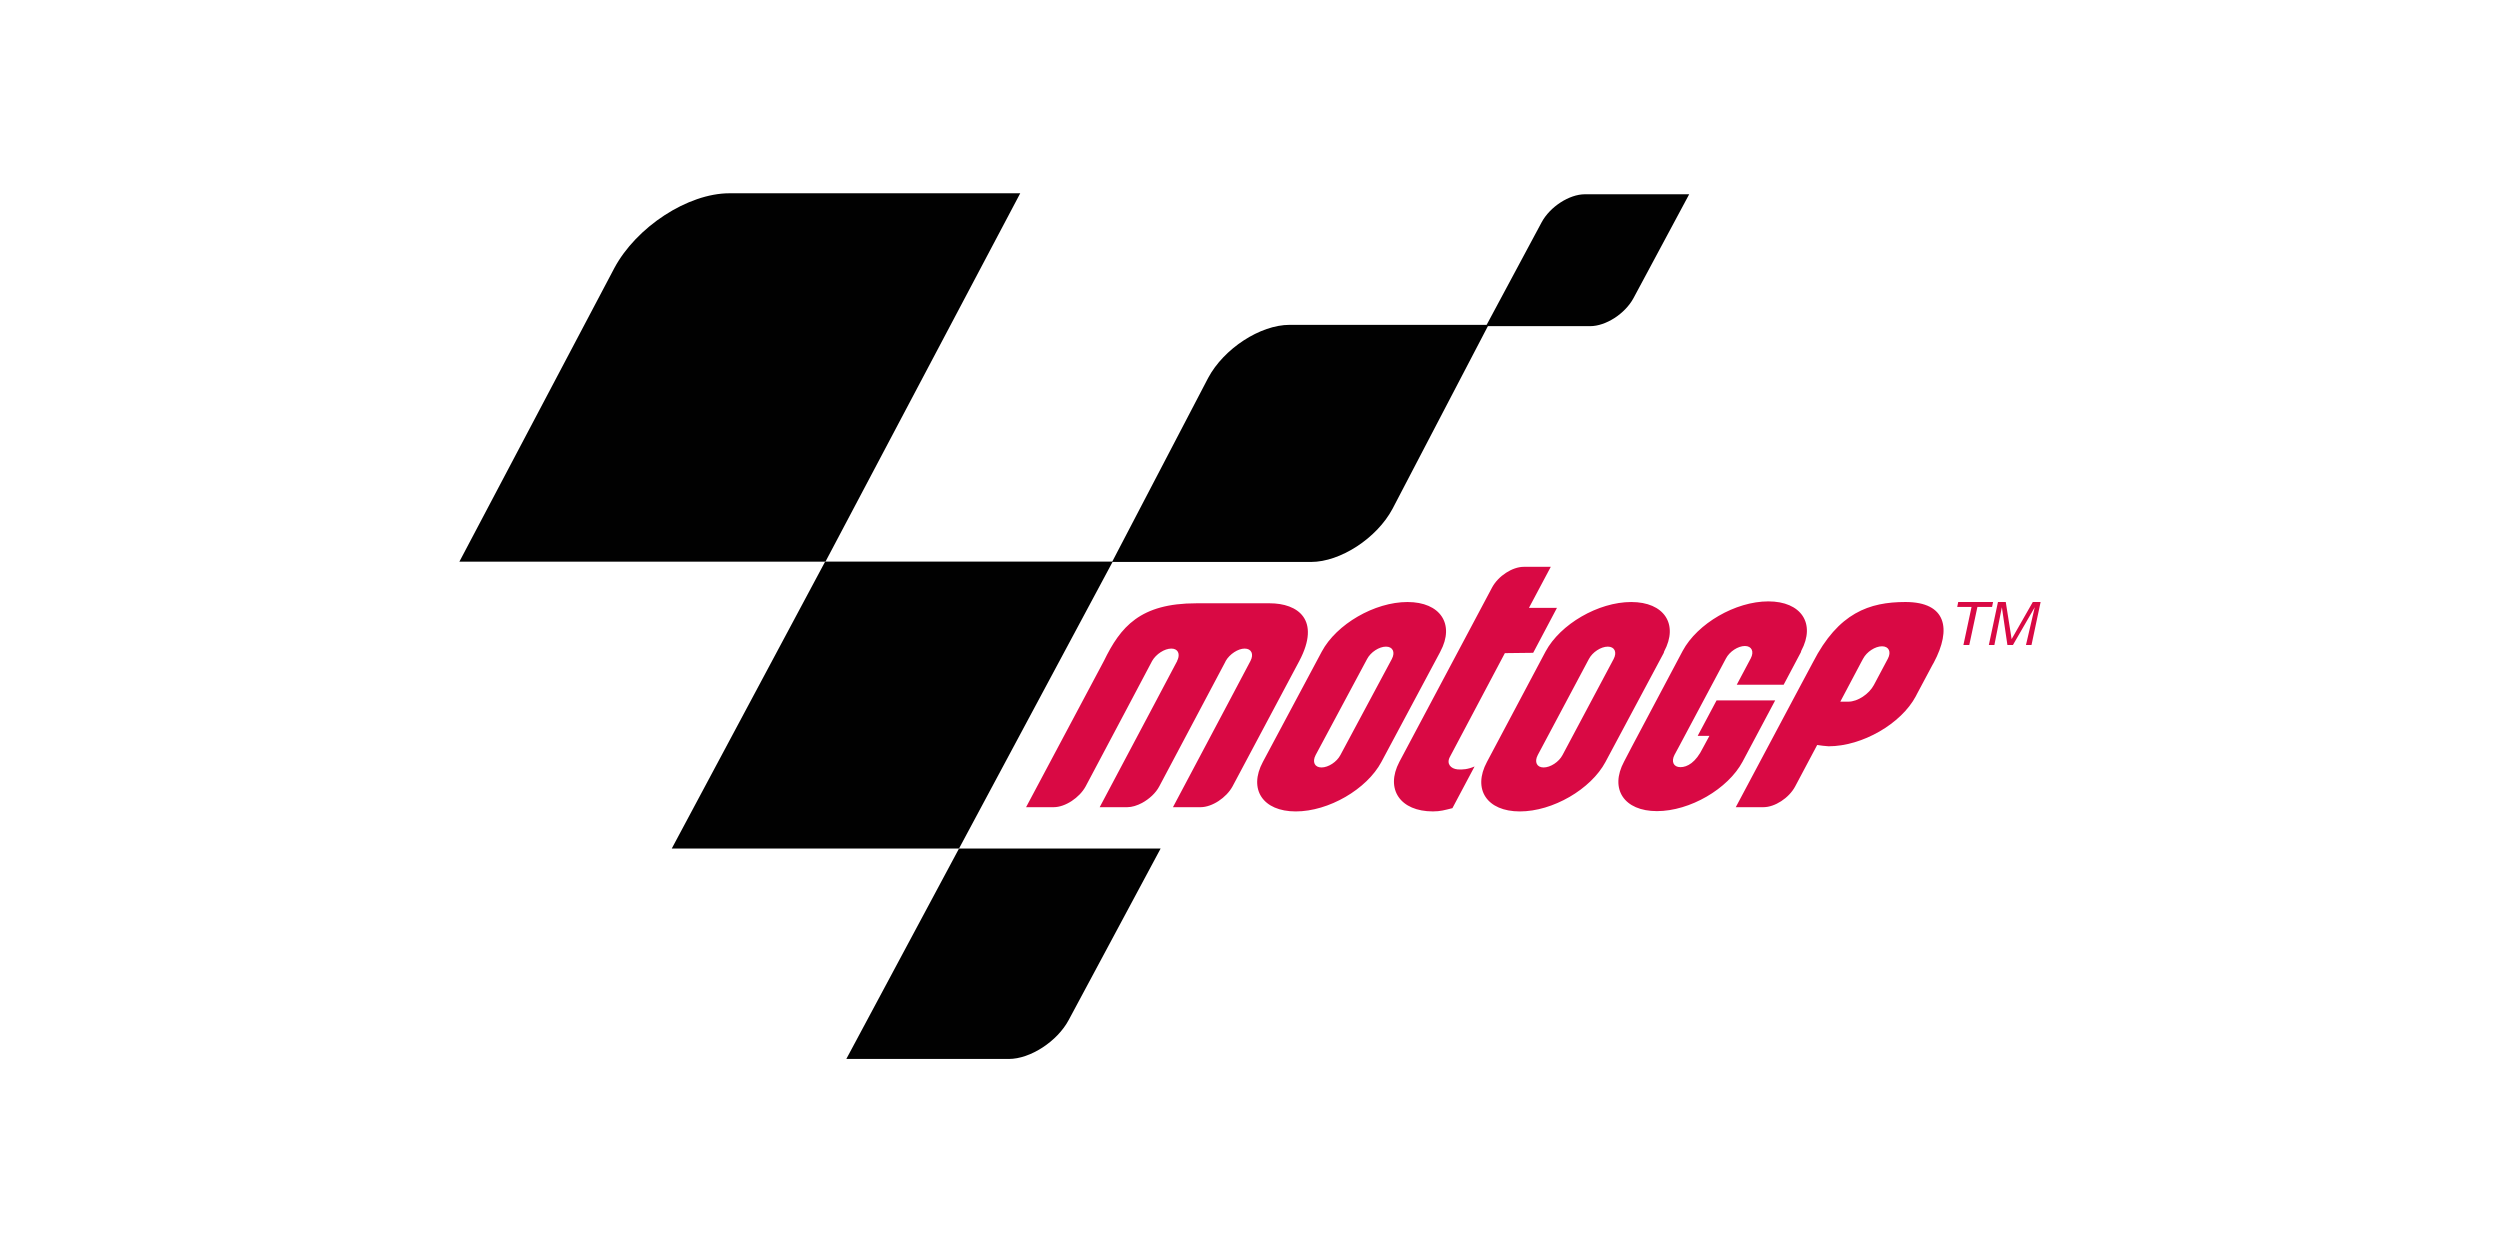
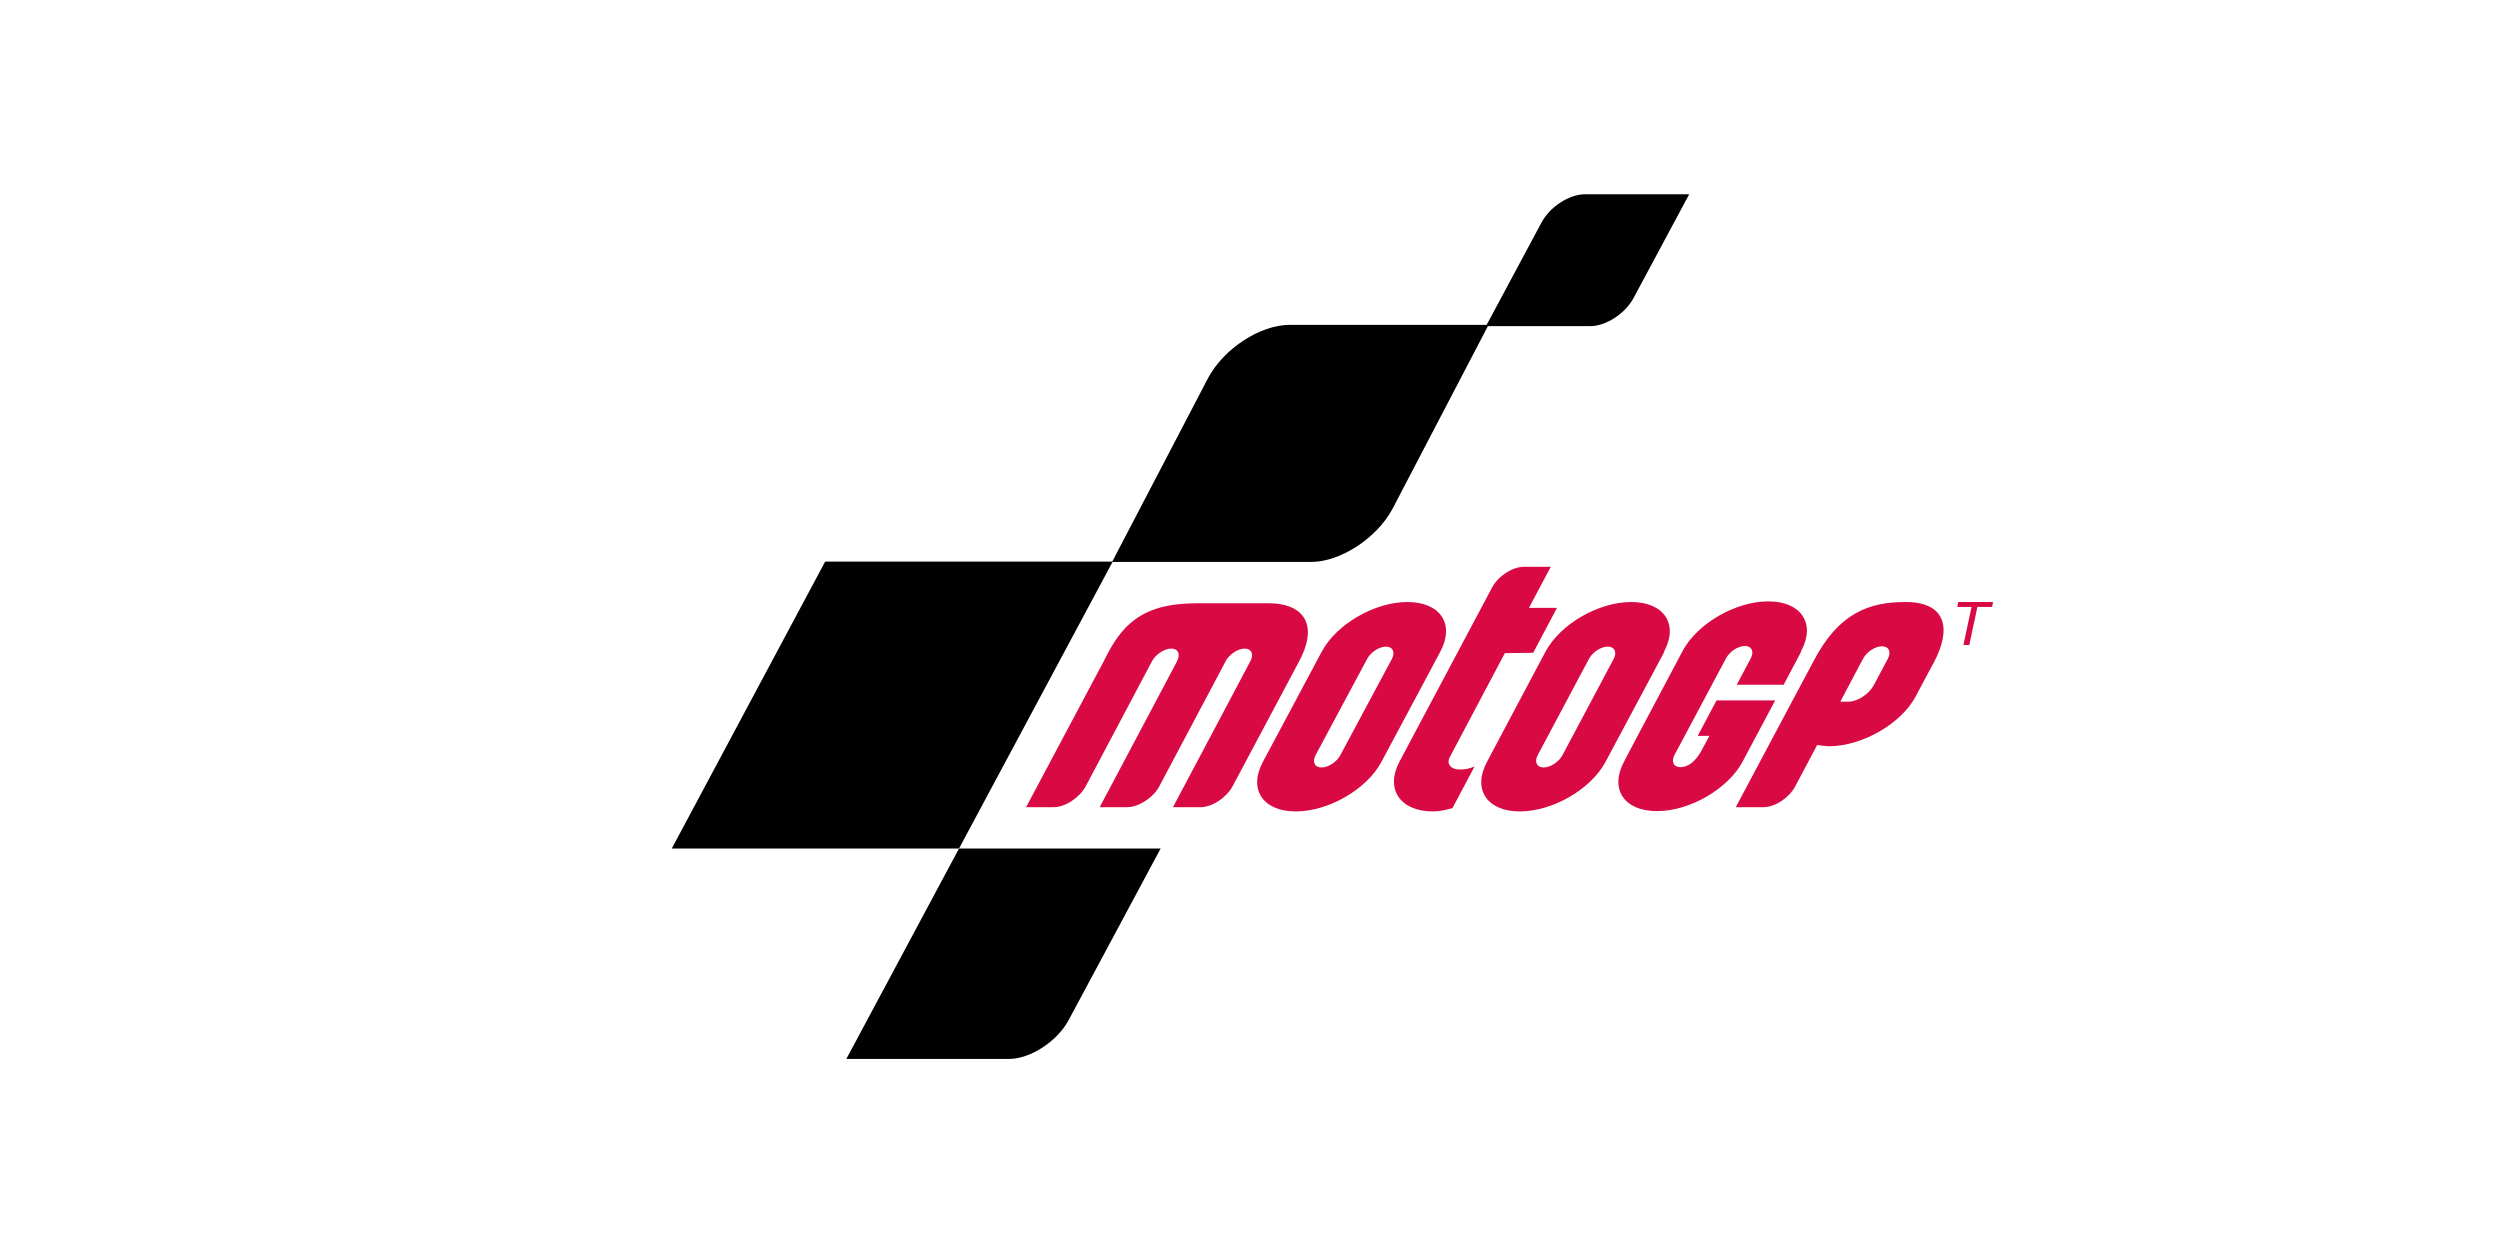
<svg xmlns="http://www.w3.org/2000/svg" id="Calque_1" data-name="Calque 1" viewBox="0 0 1500.44 751.56">
  <defs>
    <style>      .cls-1 {        fill: #d90944;      }      .cls-2 {        fill: #010101;        fill-rule: evenodd;      }    </style>
  </defs>
  <g>
    <path class="cls-1" d="M1195.6,364.25h-8.8l-4.89,22.87h-3.52l4.89-22.87h-8.6l.59-2.93h20.92l-.59,2.93Z" />
-     <path class="cls-1" d="M1199.12,361.31h4.69l3.52,22.28h0l12.71-22.28h4.69l-5.47,25.8h-3.32l5.28-22.67h0l-13.1,22.67h-3.32l-3.32-22.67h0l-4.5,22.67h-3.32l5.47-25.8Z" />
  </g>
  <g>
    <g>
-       <path class="cls-2" d="M368.57,161.15c13.29-25.02,44.37-45.15,69.2-45.15h174.55l-116.89,221.08h-219.71l92.85-175.92Z" />
      <path class="cls-2" d="M725.1,226.83c9.38-17.59,31.28-31.86,48.87-31.86h119.43l-57.66,110.44c-9.38,17.59-31.28,31.86-48.87,31.86h-119.43l57.66-110.44Z" />
      <path class="cls-2" d="M925.26,133.4c5.08-9.38,16.61-16.81,26-16.81h62.55l-33.43,62.35c-5.08,9.38-16.61,16.81-26,16.81h-62.55l33.43-62.35Z" />
      <polygon class="cls-2" points="495.23 337.07 667.83 337.07 575.57 509.28 403.17 509.28 495.23 337.07" />
      <path class="cls-2" d="M575.57,509.28h121l-55.12,102.82c-6.84,12.9-23.07,23.46-35.97,23.46h-97.54l67.63-126.27Z" />
    </g>
    <path class="cls-1" d="M903.18,392l-33.03,62.35c-2.15,4.1.59,7.04,4.69,7.43,2.93.2,6.06,0,10.16-1.76l-13.29,25.02c-4.69,1.17-7.23,1.95-11.73,1.95-19.55,0-28.73-13.29-20.13-29.71l55.71-104.77c3.71-6.84,12.12-12.31,18.96-12.31h16.22l-13.1,24.63h16.81l-14.27,26.97-17.01.2ZM735.66,396.69l-.59,1.17-13.68,25.8-25.61,48.28c-2.15,4.1-6.06,7.62-10.36,9.97-2.93,1.56-6.06,2.54-8.8,2.54h-16.61l32.25-60.79,14.27-26.97c0-.39.2-.78.39-.98,1.37-3.71-.2-6.45-3.91-6.45-4.1,0-9.19,3.32-11.53,7.43l-14.27,26.97-25.61,48.28c-3.71,6.84-12.31,12.51-19.16,12.51h-16.61l46.72-87.77c9.97-20.52,21.7-34.6,55.51-34.6h43.98c16.81,0,30.88,9.77,17.79,34.6l-40.07,75.26c-3.71,6.84-12.31,12.51-19.16,12.51h-16.61l32.25-60.79,14.27-26.97c2.15-4.1.59-7.43-3.52-7.43-3.91,0-8.99,3.32-11.34,7.43ZM1080.86,391.42l-10.36,19.55h-28.15l8.41-15.83c2.15-4.1.59-7.43-3.52-7.43s-9.19,3.32-11.34,7.43l-28.34,53.17-2.54,4.69c-2.15,4.1-.59,7.43,3.52,7.43s9.19-2.74,13.49-11.53l3.91-7.23h-7.04l11.34-21.31h35.18l-19.35,36.36-.2.39c-8.8,16.42-31.67,29.71-51.41,29.71s-28.54-13.29-19.74-29.71l4.69-8.99,30.49-57.47c8.8-16.42,31.67-29.71,51.41-29.71s28.54,13.29,19.74,29.71l-.2.78ZM922.92,453.18c-2.15,4.1-.59,7.43,3.52,7.43s9.19-3.32,11.34-7.43l30.69-57.66c2.15-4.1.59-7.43-3.52-7.43s-9.19,3.32-11.34,7.43l-30.69,57.66ZM998.57,391.81l-34.79,65.09-.2.39c-8.8,16.42-31.67,29.71-51.41,29.71s-28.54-13.29-19.74-29.71l35.18-66.26c8.8-16.42,31.67-29.71,51.41-29.71s28.54,13.29,19.74,29.71l-.2.78ZM789.61,453.18c-2.15,4.1-.59,7.43,3.52,7.43s9.19-3.32,11.34-7.43l30.88-57.66c2.15-4.1.59-7.43-3.52-7.43s-9.19,3.32-11.34,7.43l-30.88,57.66ZM864.08,391.81l-34.79,65.09-.2.39c-8.8,16.42-31.67,29.71-51.41,29.71s-28.54-13.29-19.74-29.71l35.38-66.26c8.8-16.42,31.67-29.71,51.41-29.71s28.54,13.29,19.74,29.71l-.39.78ZM1118.19,395.32l-1.37,2.54-12.31,23.26h4.89c5.47,0,12.31-4.5,15.25-9.97l8.41-15.83c2.15-4.1.59-7.43-3.52-7.43-4.1,0-9.19,3.32-11.34,7.43ZM1090.63,447.12l-13.29,25.02c-3.71,6.84-12.12,12.31-18.96,12.31h-16.61l35.58-66.85,10.75-20.13c15.25-29.71,33.82-36.16,55.51-36.16,24.63,0,27.76,16.22,17.01,36.36l-.78,1.37-9.38,17.59-.59,1.17c-8.8,16.61-32.25,30.1-52.39,30.1-2.35-.2-4.69-.39-6.84-.78Z" />
  </g>
</svg>